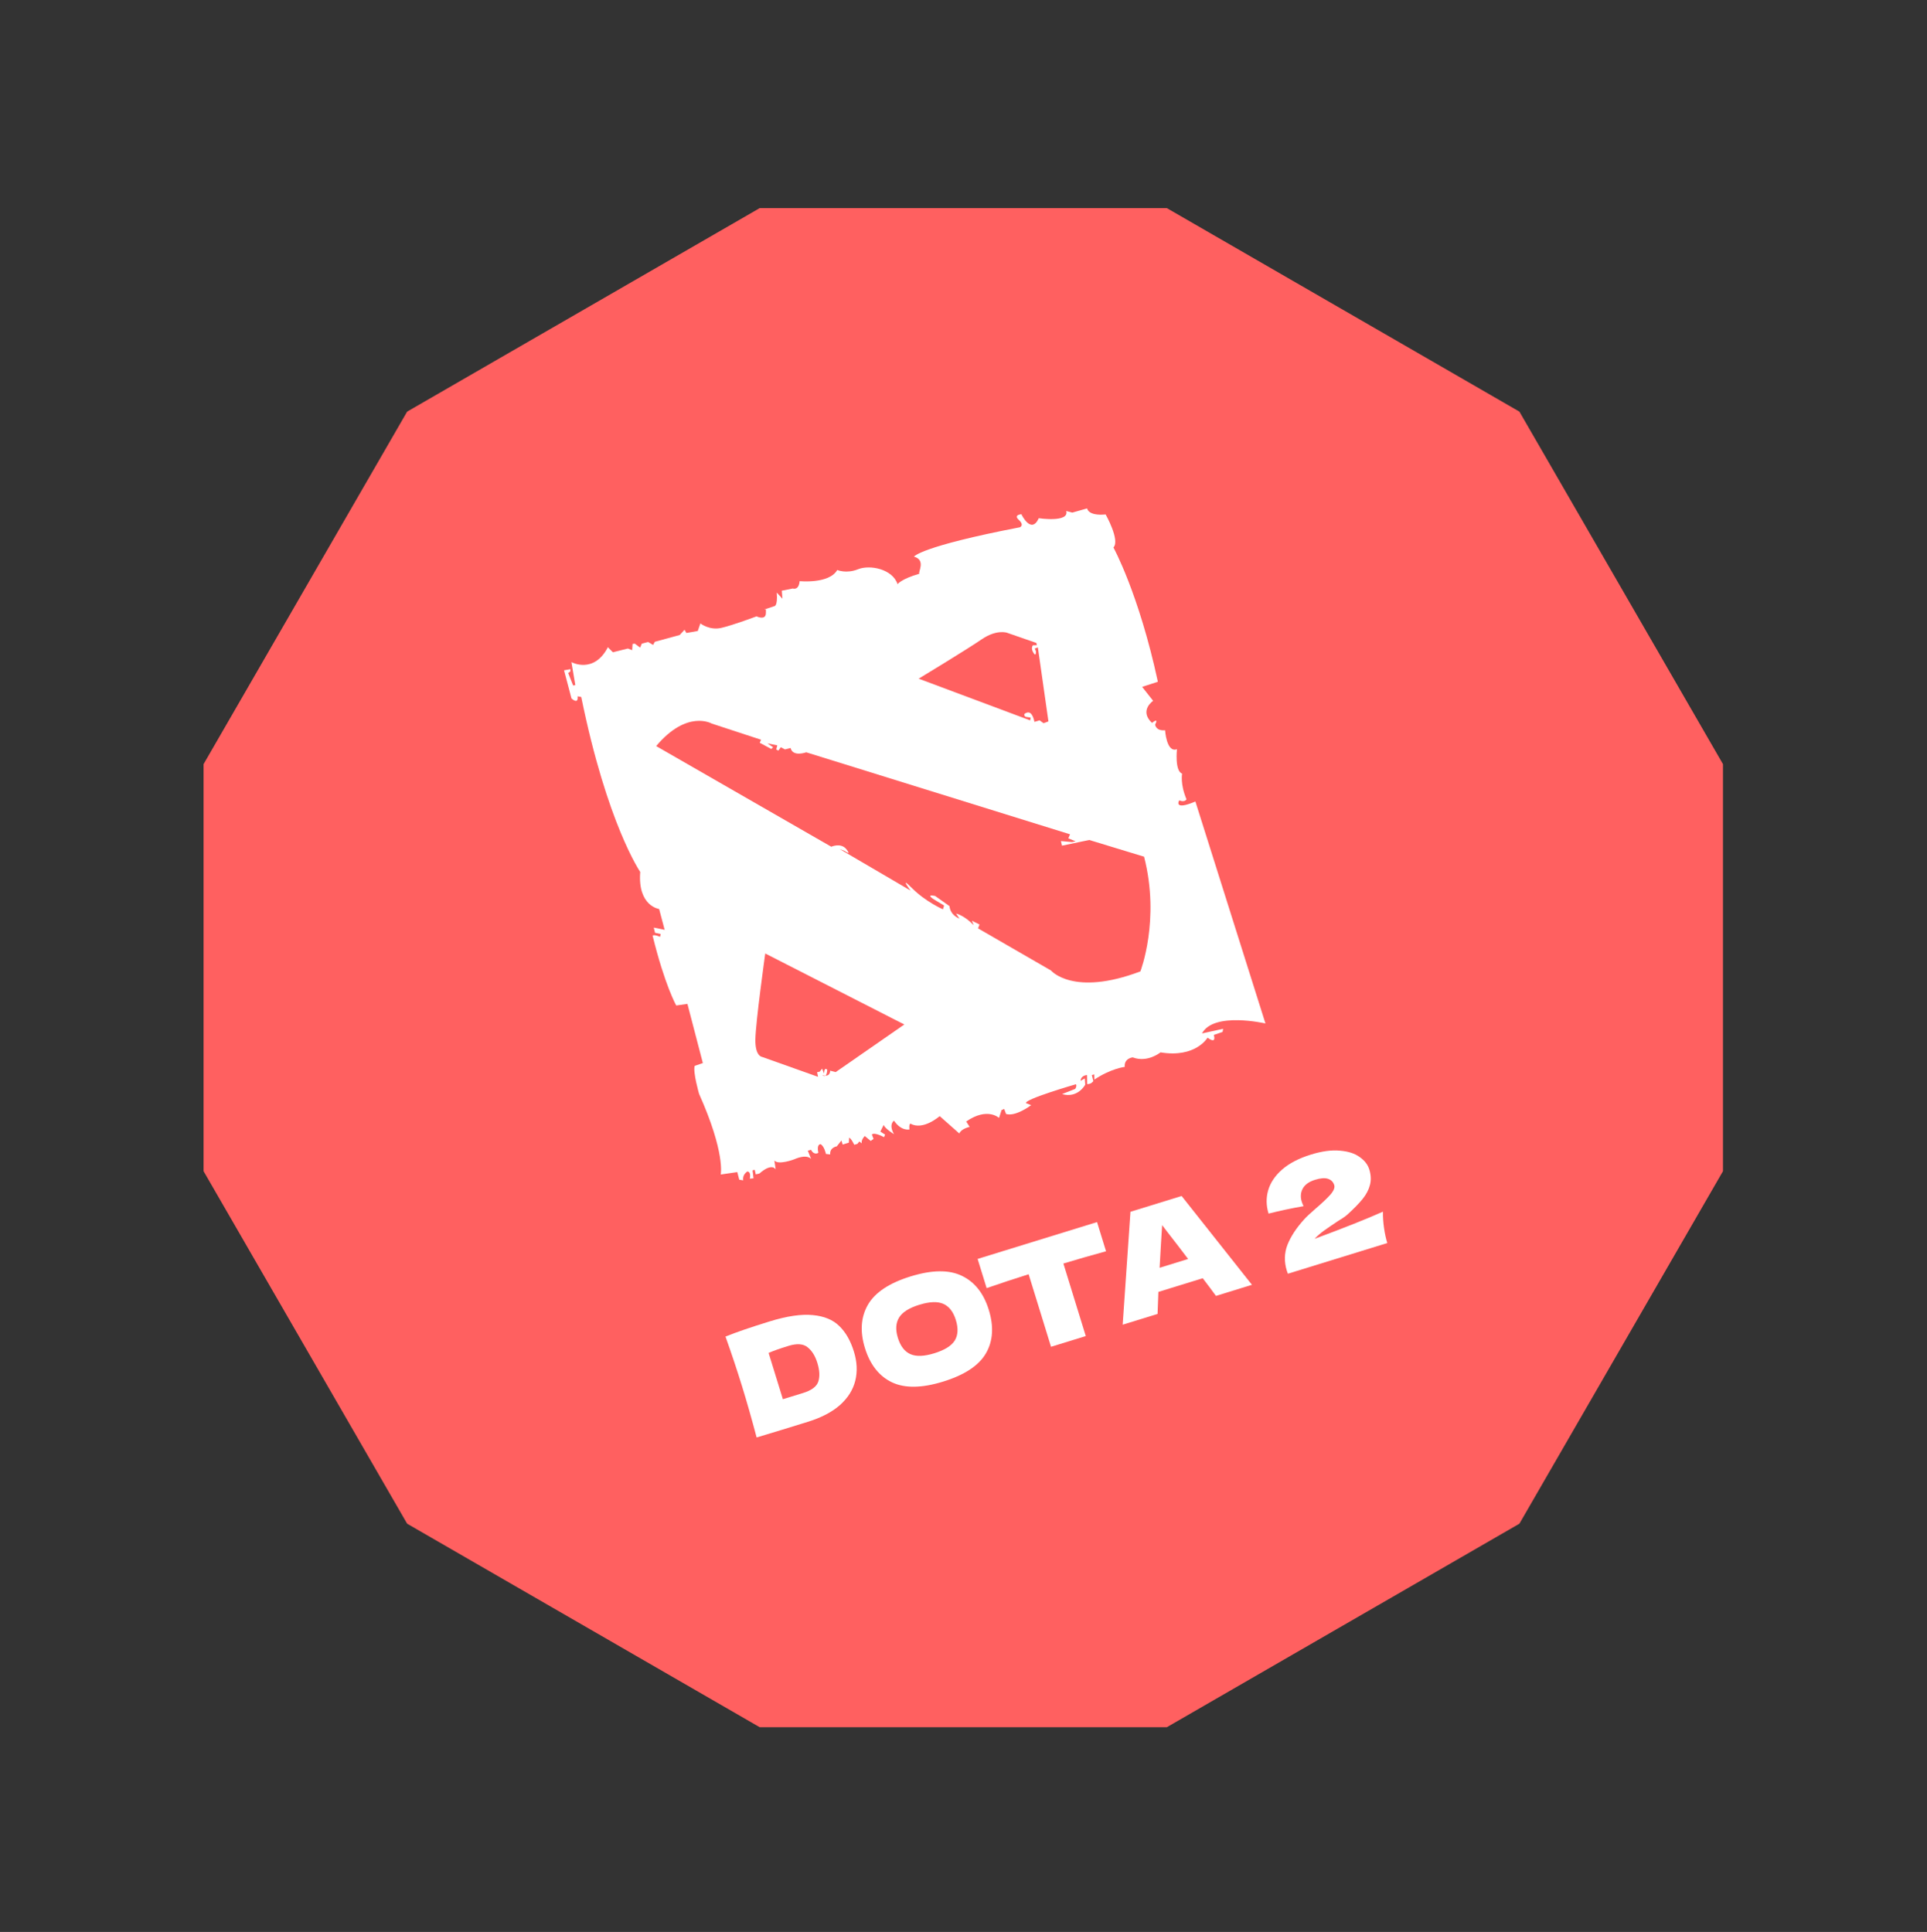
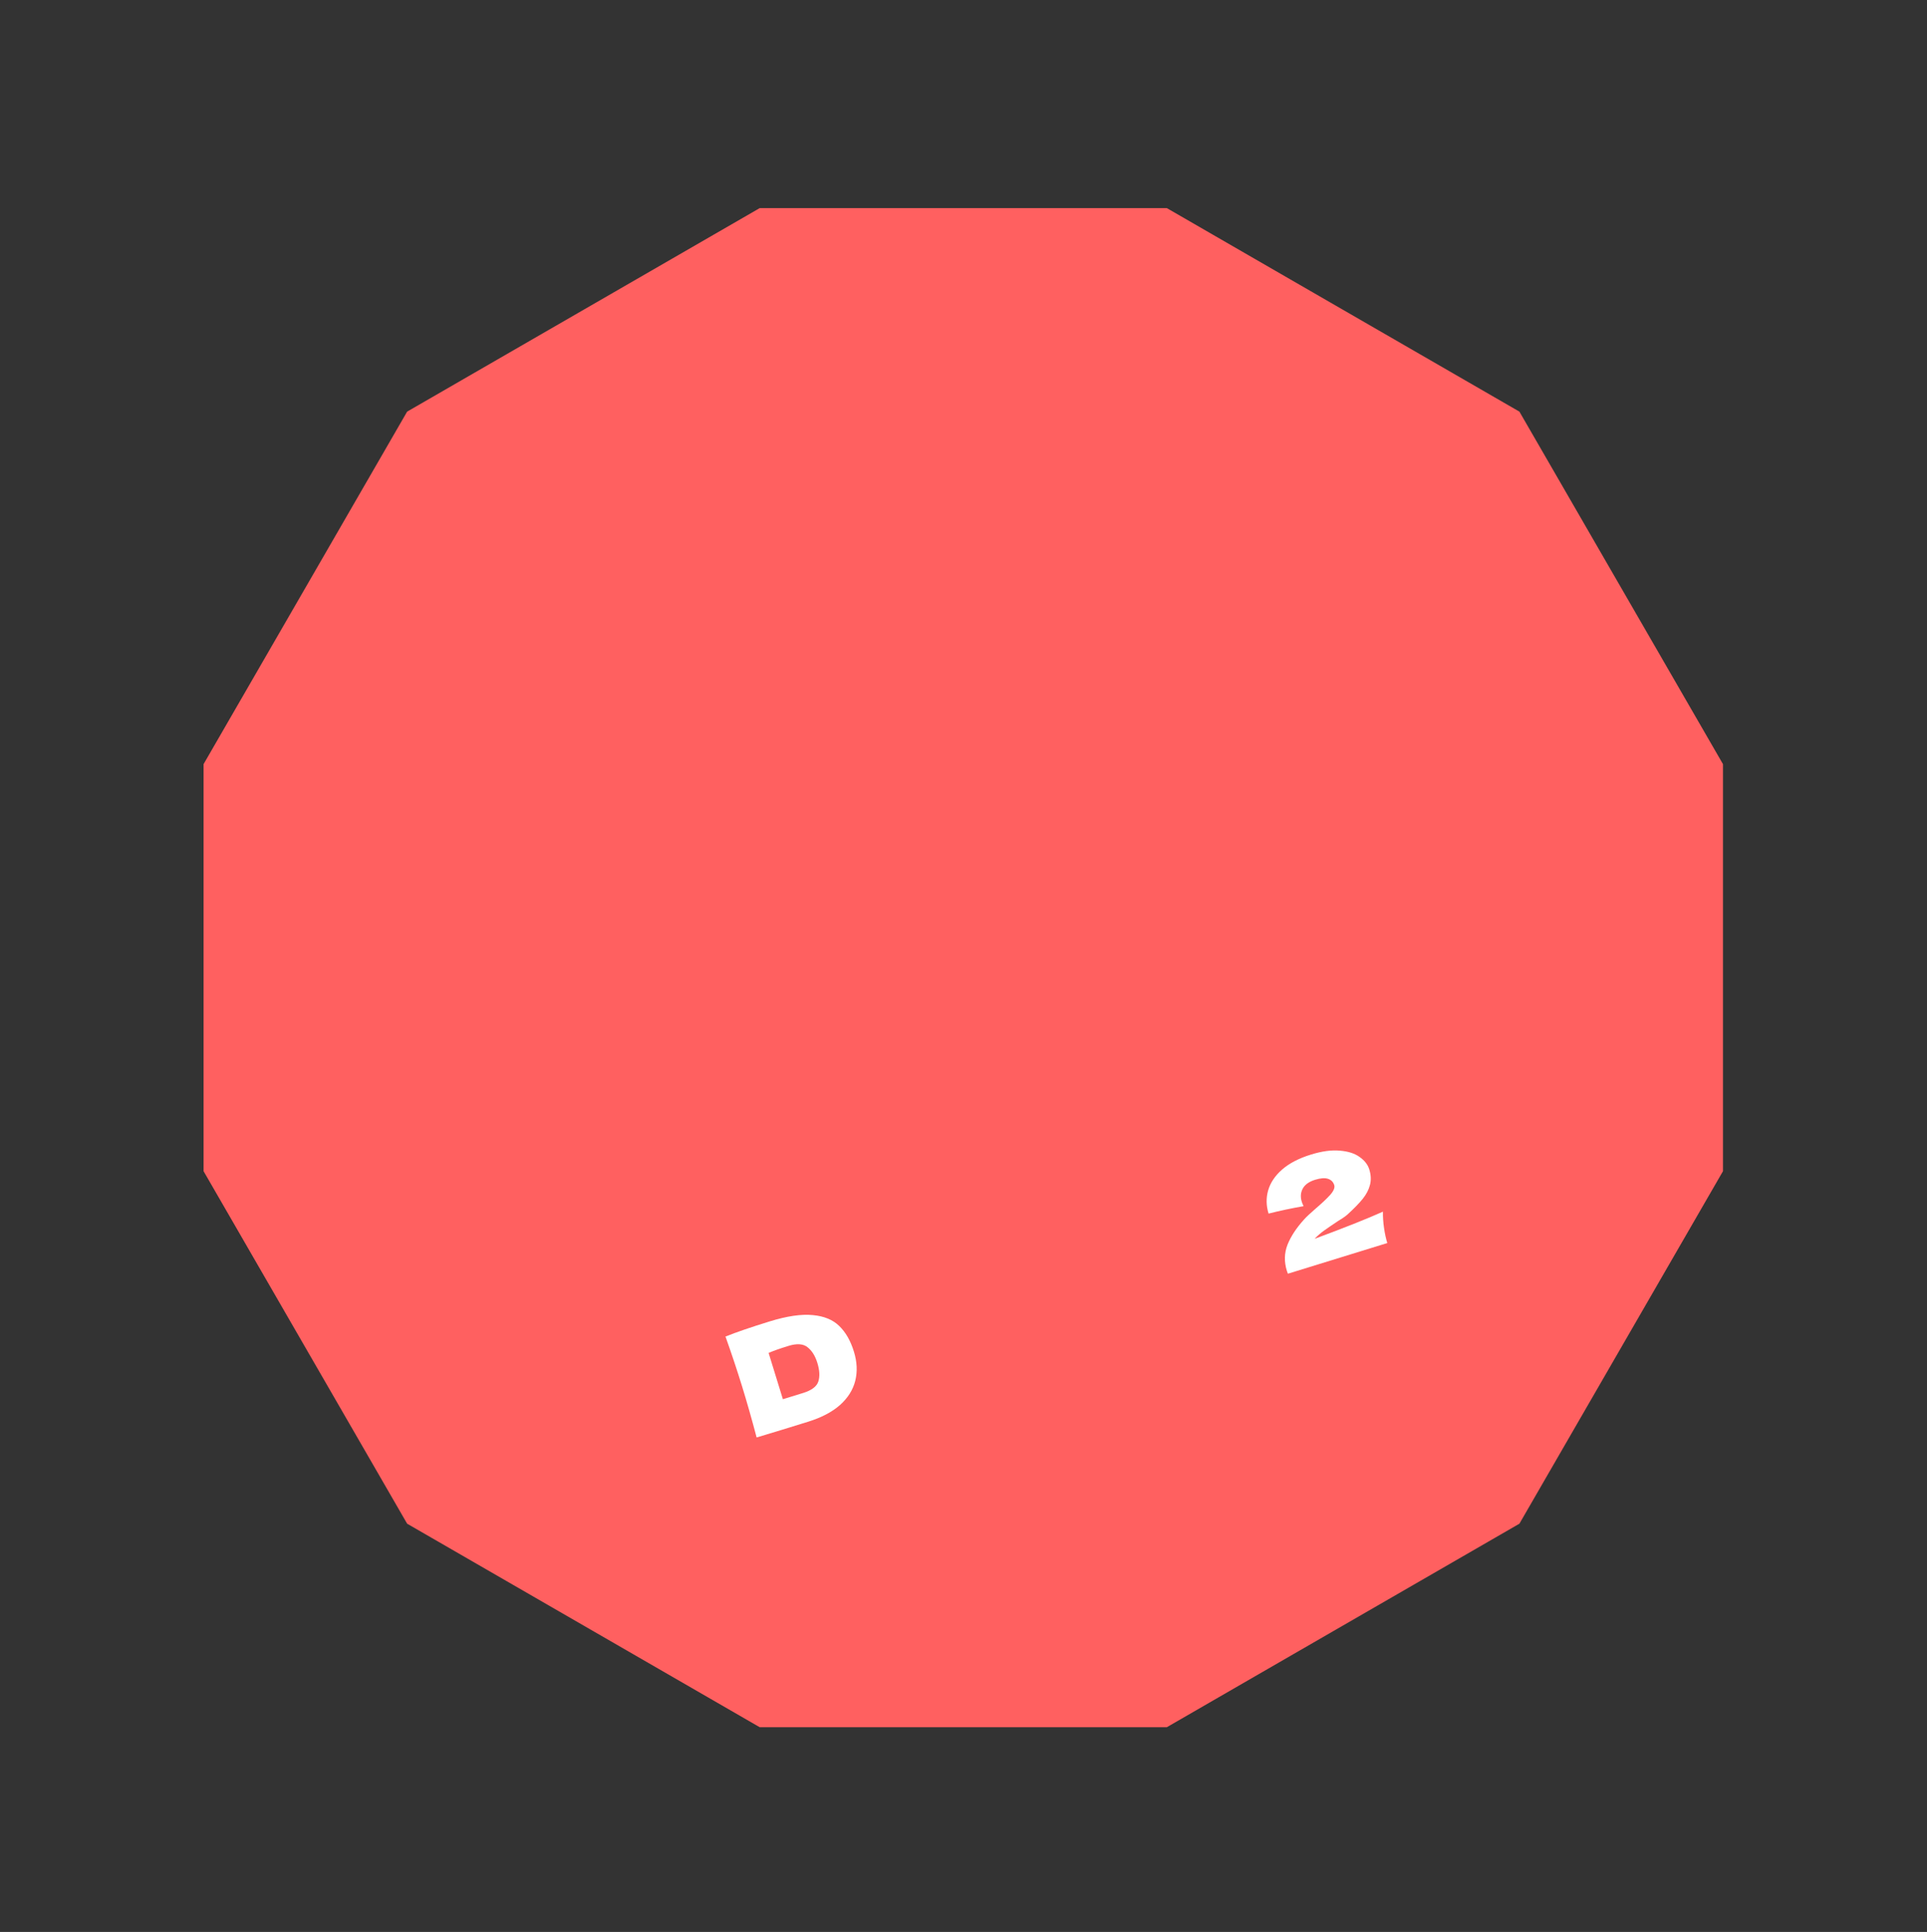
<svg xmlns="http://www.w3.org/2000/svg" width="359" height="360" viewBox="0 0 359 360" fill="none">
  <rect x="0" y="0" width="359" height="360" fill="#333333" stroke="none" />
  <path d="M320.991 142.389L320.991 218.236L283.067 283.922L217.382 321.846L141.534 321.846L75.848 283.922L37.925 218.236L37.925 142.389L75.848 76.703L141.534 38.779L217.382 38.779L283.067 76.703L320.991 142.389Z" fill="#FF6060" />
  <path d="M244.908 230.843C250.423 228.801 254.667 227.113 257.64 225.779C257.624 226.767 257.692 227.786 257.846 228.836C258 229.885 258.202 230.815 258.452 231.627L239.935 237.341L239.742 236.805C239.219 235.113 239.259 233.494 239.859 231.947C240.477 230.395 241.512 228.818 242.966 227.216C243.388 226.745 244.077 226.098 245.032 225.273C246.274 224.21 247.211 223.325 247.844 222.619C248.472 221.896 248.714 221.301 248.57 220.835C248.389 220.248 248.003 219.856 247.413 219.66C246.823 219.464 246.019 219.523 245 219.838C243.878 220.184 243.111 220.732 242.7 221.483C242.306 222.229 242.245 223.042 242.517 223.922C242.602 224.199 242.716 224.476 242.858 224.753C240.597 225.148 238.424 225.611 236.337 226.141C235.884 224.674 235.857 223.236 236.254 221.827C236.663 220.396 237.53 219.098 238.853 217.934C240.194 216.764 241.987 215.832 244.231 215.14C246.286 214.505 248.083 214.263 249.623 214.412C251.174 214.538 252.403 214.934 253.308 215.6C254.225 216.244 254.822 217.014 255.099 217.912C255.419 218.948 255.46 219.909 255.223 220.795C255.003 221.676 254.552 222.544 253.87 223.397C253.2 224.228 252.252 225.201 251.027 226.317C250.852 226.484 250.553 226.709 250.129 226.991C249.7 227.256 249.431 227.424 249.32 227.496C248.207 228.236 247.324 228.84 246.674 229.305C246.023 229.771 245.435 230.283 244.908 230.843Z" fill="white" />
-   <path d="M226.532 241.478C225.9 240.595 225.079 239.497 224.068 238.182L215.807 240.732L215.655 244.835L209.154 246.841L210.604 225.801L220.134 222.86L233.239 239.408L226.532 241.478ZM221.345 234.598C220.13 232.988 218.897 231.382 217.647 229.783L216.506 228.291C216.386 230.049 216.23 232.697 216.036 236.236L221.345 234.598Z" fill="white" />
-   <path d="M206.057 233.159C203.319 233.91 200.671 234.67 198.11 235.442L202.282 248.96L195.807 250.958L191.636 237.439C189.068 238.251 186.46 239.112 183.811 240.024L182.132 234.586L204.378 227.721L206.057 233.159Z" fill="white" />
-   <path d="M175.69 257.45C171.736 258.671 168.563 258.714 166.171 257.58C163.774 256.429 162.095 254.299 161.136 251.192C160.188 248.118 160.371 245.434 161.686 243.137C163.018 240.835 165.669 239.071 169.64 237.846C173.628 236.615 176.812 236.578 179.192 237.734C181.59 238.885 183.263 240.998 184.211 244.071C185.176 247.196 184.998 249.898 183.678 252.177C182.358 254.457 179.695 256.214 175.69 257.45ZM174.059 252.167C175.976 251.576 177.245 250.787 177.867 249.801C178.484 248.797 178.553 247.519 178.073 245.965C177.605 244.446 176.833 243.445 175.758 242.964C174.682 242.483 173.187 242.538 171.27 243.129C169.371 243.715 168.113 244.51 167.496 245.513C166.879 246.517 166.805 247.778 167.274 249.298C167.748 250.834 168.523 251.843 169.598 252.324C170.673 252.806 172.16 252.753 174.059 252.167Z" fill="white" />
  <path d="M143.367 246.236C146.612 245.234 149.299 244.84 151.426 245.053C153.548 245.249 155.195 245.932 156.369 247.102C157.555 248.248 158.46 249.832 159.083 251.852C159.675 253.768 159.76 255.576 159.339 257.275C158.918 258.975 157.967 260.488 156.485 261.815C154.998 263.125 152.995 264.169 150.474 264.946C148.937 265.421 147.375 265.903 145.786 266.393C144.198 266.883 142.59 267.37 140.961 267.854C140.05 264.41 139.141 261.22 138.236 258.285C137.319 255.316 136.294 252.238 135.159 249.052C137.161 248.245 139.896 247.306 143.367 246.236ZM149.609 259.569C151.214 259.074 152.165 258.355 152.46 257.413C152.756 256.471 152.693 255.318 152.272 253.954C151.867 252.641 151.255 251.668 150.435 251.032C149.632 250.391 148.453 250.31 146.899 250.79C145.225 251.307 143.989 251.745 143.192 252.104L145.853 260.728L149.609 259.569Z" fill="white" />
-   <path d="M106.456 123.378C106.456 123.378 110.621 125.666 113.247 120.6L114.179 121.543L116.972 120.844L117.772 121.152L117.848 119.994L118.258 119.93L119.251 120.671L119.576 119.927L120.744 119.632L121.677 120.176L121.989 119.59L126.634 118.326L127.532 117.346L127.869 117.949L129.995 117.576L130.485 116.169C130.485 116.169 132.223 117.54 134.446 116.985C136.678 116.457 140.942 114.849 140.942 114.849C140.942 114.849 142.602 115.662 142.682 114.318C142.763 112.974 142.451 113.56 142.451 113.56L144.23 112.956C144.23 112.956 144.914 113.085 144.713 110.416L145.769 111.566L145.65 110.069L147.702 109.657C147.702 109.657 148.814 110.085 148.972 108.288C148.972 108.288 154.48 108.847 155.977 106.212C155.977 106.212 157.675 106.952 159.86 106.07C162.045 105.189 166.285 106.012 167.214 108.857C167.214 108.857 167.842 107.899 171.255 106.918C171.062 106.487 172.499 104.361 170.279 103.719C170.279 103.719 171.394 101.845 189.993 98.255C189.993 98.255 190.93 97.908 189.779 96.849C188.627 95.789 190.771 95.779 190.305 95.86C190.305 95.86 192.111 99.665 193.526 96.564C193.526 96.564 199.25 97.425 198.638 95.219L199.772 95.517L202.539 94.734C202.539 94.734 202.642 96.175 205.982 95.862C205.982 95.862 208.717 100.702 207.43 102.015C207.43 102.015 212.167 110.601 215.71 127.037L212.78 127.992L214.83 130.588C214.83 130.588 212.157 132.385 214.613 134.703C214.613 134.703 215.96 133.587 215.199 135.015C215.199 135.015 215.298 136.243 217.056 136.074C217.056 136.074 217.318 140.351 219.268 139.602C219.268 139.602 218.82 143.665 220.228 144.156C220.228 144.156 219.835 146.086 221.043 148.939C221.043 148.939 220.748 149.581 219.692 149.136C219.692 149.136 218.49 151.129 222.703 149.352L235.753 190.711C235.753 190.711 226.111 188.469 223.927 192.571L227.866 191.706L227.767 192.289L226.129 192.85C226.129 192.85 226.75 194.685 224.965 193.359C224.965 193.359 222.76 197.191 216.198 196.095C216.198 196.095 213.799 198.085 211.023 197.03C211.023 197.03 209.385 197.192 209.539 198.802C209.539 198.802 206.96 199.098 203.881 201.173L203.86 200.198L203.411 200.335L203.689 201.446C203.689 201.446 203.321 202.049 202.542 202.011L202.52 200.33C202.52 200.33 201.387 200.338 201.314 201.404L202.096 200.951L202.177 202.122C202.177 202.122 200.793 204.723 197.863 203.868L200.301 202.91C200.301 202.91 200.655 202.464 200.462 202.032C200.462 202.032 190.625 204.88 191.174 205.572L192.111 205.93C192.111 205.93 189.224 208.13 187.428 207.574L187.081 206.637L186.593 206.847L186.119 208.311C186.119 208.311 183.954 206.241 180.004 208.98L180.647 209.98C180.647 209.98 179.061 210.311 178.722 211.212L175.064 207.972C175.064 207.972 171.977 210.724 169.599 209.364C169.599 209.364 169.307 209.514 169.441 210.455C169.441 210.455 167.937 210.853 166.55 208.822C166.55 208.822 165.494 209.481 166.551 211.337C166.551 211.337 164.933 210.358 164.617 209.626L164.01 210.854L164.887 211.415L164.698 211.902C164.698 211.902 162.923 210.91 162.428 211.398L162.741 212.223L162.212 212.6L161.103 211.68C161.103 211.68 160.398 212.386 160.539 213.049L160.093 212.694L159.738 213.14L159.149 213.319C159.149 213.319 158.558 212.088 158.19 211.986L158.138 212.922L156.987 213.273L156.756 212.516L155.893 213.607C155.893 213.607 154.542 213.805 154.666 215.117L153.87 215.022C153.87 215.022 153.6 213.632 152.887 213.206C152.887 213.206 152.091 213.111 152.456 214.81C152.456 214.81 151.708 215.375 151.087 214.246L150.498 214.425L151.126 215.982C151.126 215.982 150.467 214.926 147.923 216.039C147.923 216.039 144.98 217.152 144.27 216.234L144.506 217.91C144.506 217.91 143.881 216.567 141.46 218.686L140.797 218.827L140.597 217.968L140.204 218.088L140.379 219.568L139.691 219.625C139.691 219.625 140.002 218.334 139.224 218.295C139.224 218.295 138.263 218.864 138.467 219.937L137.727 219.825L137.355 218.405L134.272 218.855C134.272 218.855 135.155 214.812 130.238 203.827C130.238 203.827 129.078 199.825 129.415 198.618L130.942 198.091L128.068 187.065L125.981 187.364C125.981 187.364 123.85 183.597 121.581 174.35C121.581 174.35 121.83 174.059 122.967 174.571L123.083 174.045L122.031 173.814L121.796 172.843L123.827 173.266L122.794 169.378C122.794 169.378 118.77 168.858 119.276 162.476C119.276 162.476 113.119 153.556 108.286 129.876L107.602 129.747C107.602 129.747 107.877 131.35 106.469 130.154L105.081 124.902L106.274 124.692L106.254 125.127L105.848 125.405L106.772 127.73L107.182 127.666L106.456 123.378Z" fill="white" />
  <path d="M122.243 139.023L154.871 157.78C154.871 157.78 156.646 156.962 157.681 158.242C158.724 159.549 157.348 158.558 157.348 158.558L156.41 158.2L169.633 165.945C169.633 165.945 167.407 162.974 169.932 165.517C172.448 168.031 175.67 169.441 175.67 169.441L175.883 168.732L173.89 167.53C173.89 167.53 172.402 166.573 174.202 166.944L176.901 168.851C176.901 168.851 176.88 170.391 178.744 171.172L178.118 170.228C178.118 170.228 179.623 170.535 181.386 172.39L181.073 171.565L182.484 172.27L182.215 172.996L195.807 180.844C195.807 180.844 199.913 185.756 212.454 181.01C212.454 181.01 216.18 171.406 213.14 159.633L202.926 156.522L197.85 157.58L197.649 156.721L199.733 156.914L200.395 156.773L199.027 156.209L199.352 155.465L150.207 140.184C150.207 140.184 147.696 141.103 147.294 139.385L146.239 139.646L145.47 139.236L145.017 139.865L144.614 139.651L144.81 138.885L142.982 138.523L144.031 139.246L143.698 139.562L141.537 138.412L141.793 137.843L132.588 134.823C132.588 134.823 128.006 132.172 122.243 139.023Z" fill="#FF6060" />
  <path d="M142.565 177.671L168.475 190.902L155.69 199.773L154.657 199.505C154.657 199.505 154.745 200.797 153.197 200.349C153.197 200.349 154.013 201.113 154.114 199.333C154.114 199.333 153.735 198.897 153.581 199.496L153.502 200.041L153.163 199.132L152.694 199.705L152.228 199.786L152.4 200.654L142.007 196.954C142.007 196.954 140.663 196.873 140.727 193.663C140.782 190.425 142.565 177.671 142.565 177.671Z" fill="#FF6060" />
  <path d="M195.324 134.423L193.356 120.636L192.775 120.844L192.986 121.332C192.986 121.332 193.076 122.532 192.523 121.626C191.971 120.721 192.438 120.241 192.438 120.241L193.172 120.232L193.071 119.803L187.616 117.909C187.616 117.909 185.684 117.21 182.869 119.143C180.054 121.075 171.145 126.463 171.145 126.463L191.922 134.234L192.01 133.716L191.076 133.572C191.076 133.572 190.337 133.061 191.356 132.781C192.403 132.492 192.713 134.514 192.713 134.514L193.667 134.223L194.415 134.762L195.324 134.423Z" fill="#FF6060" />
</svg>